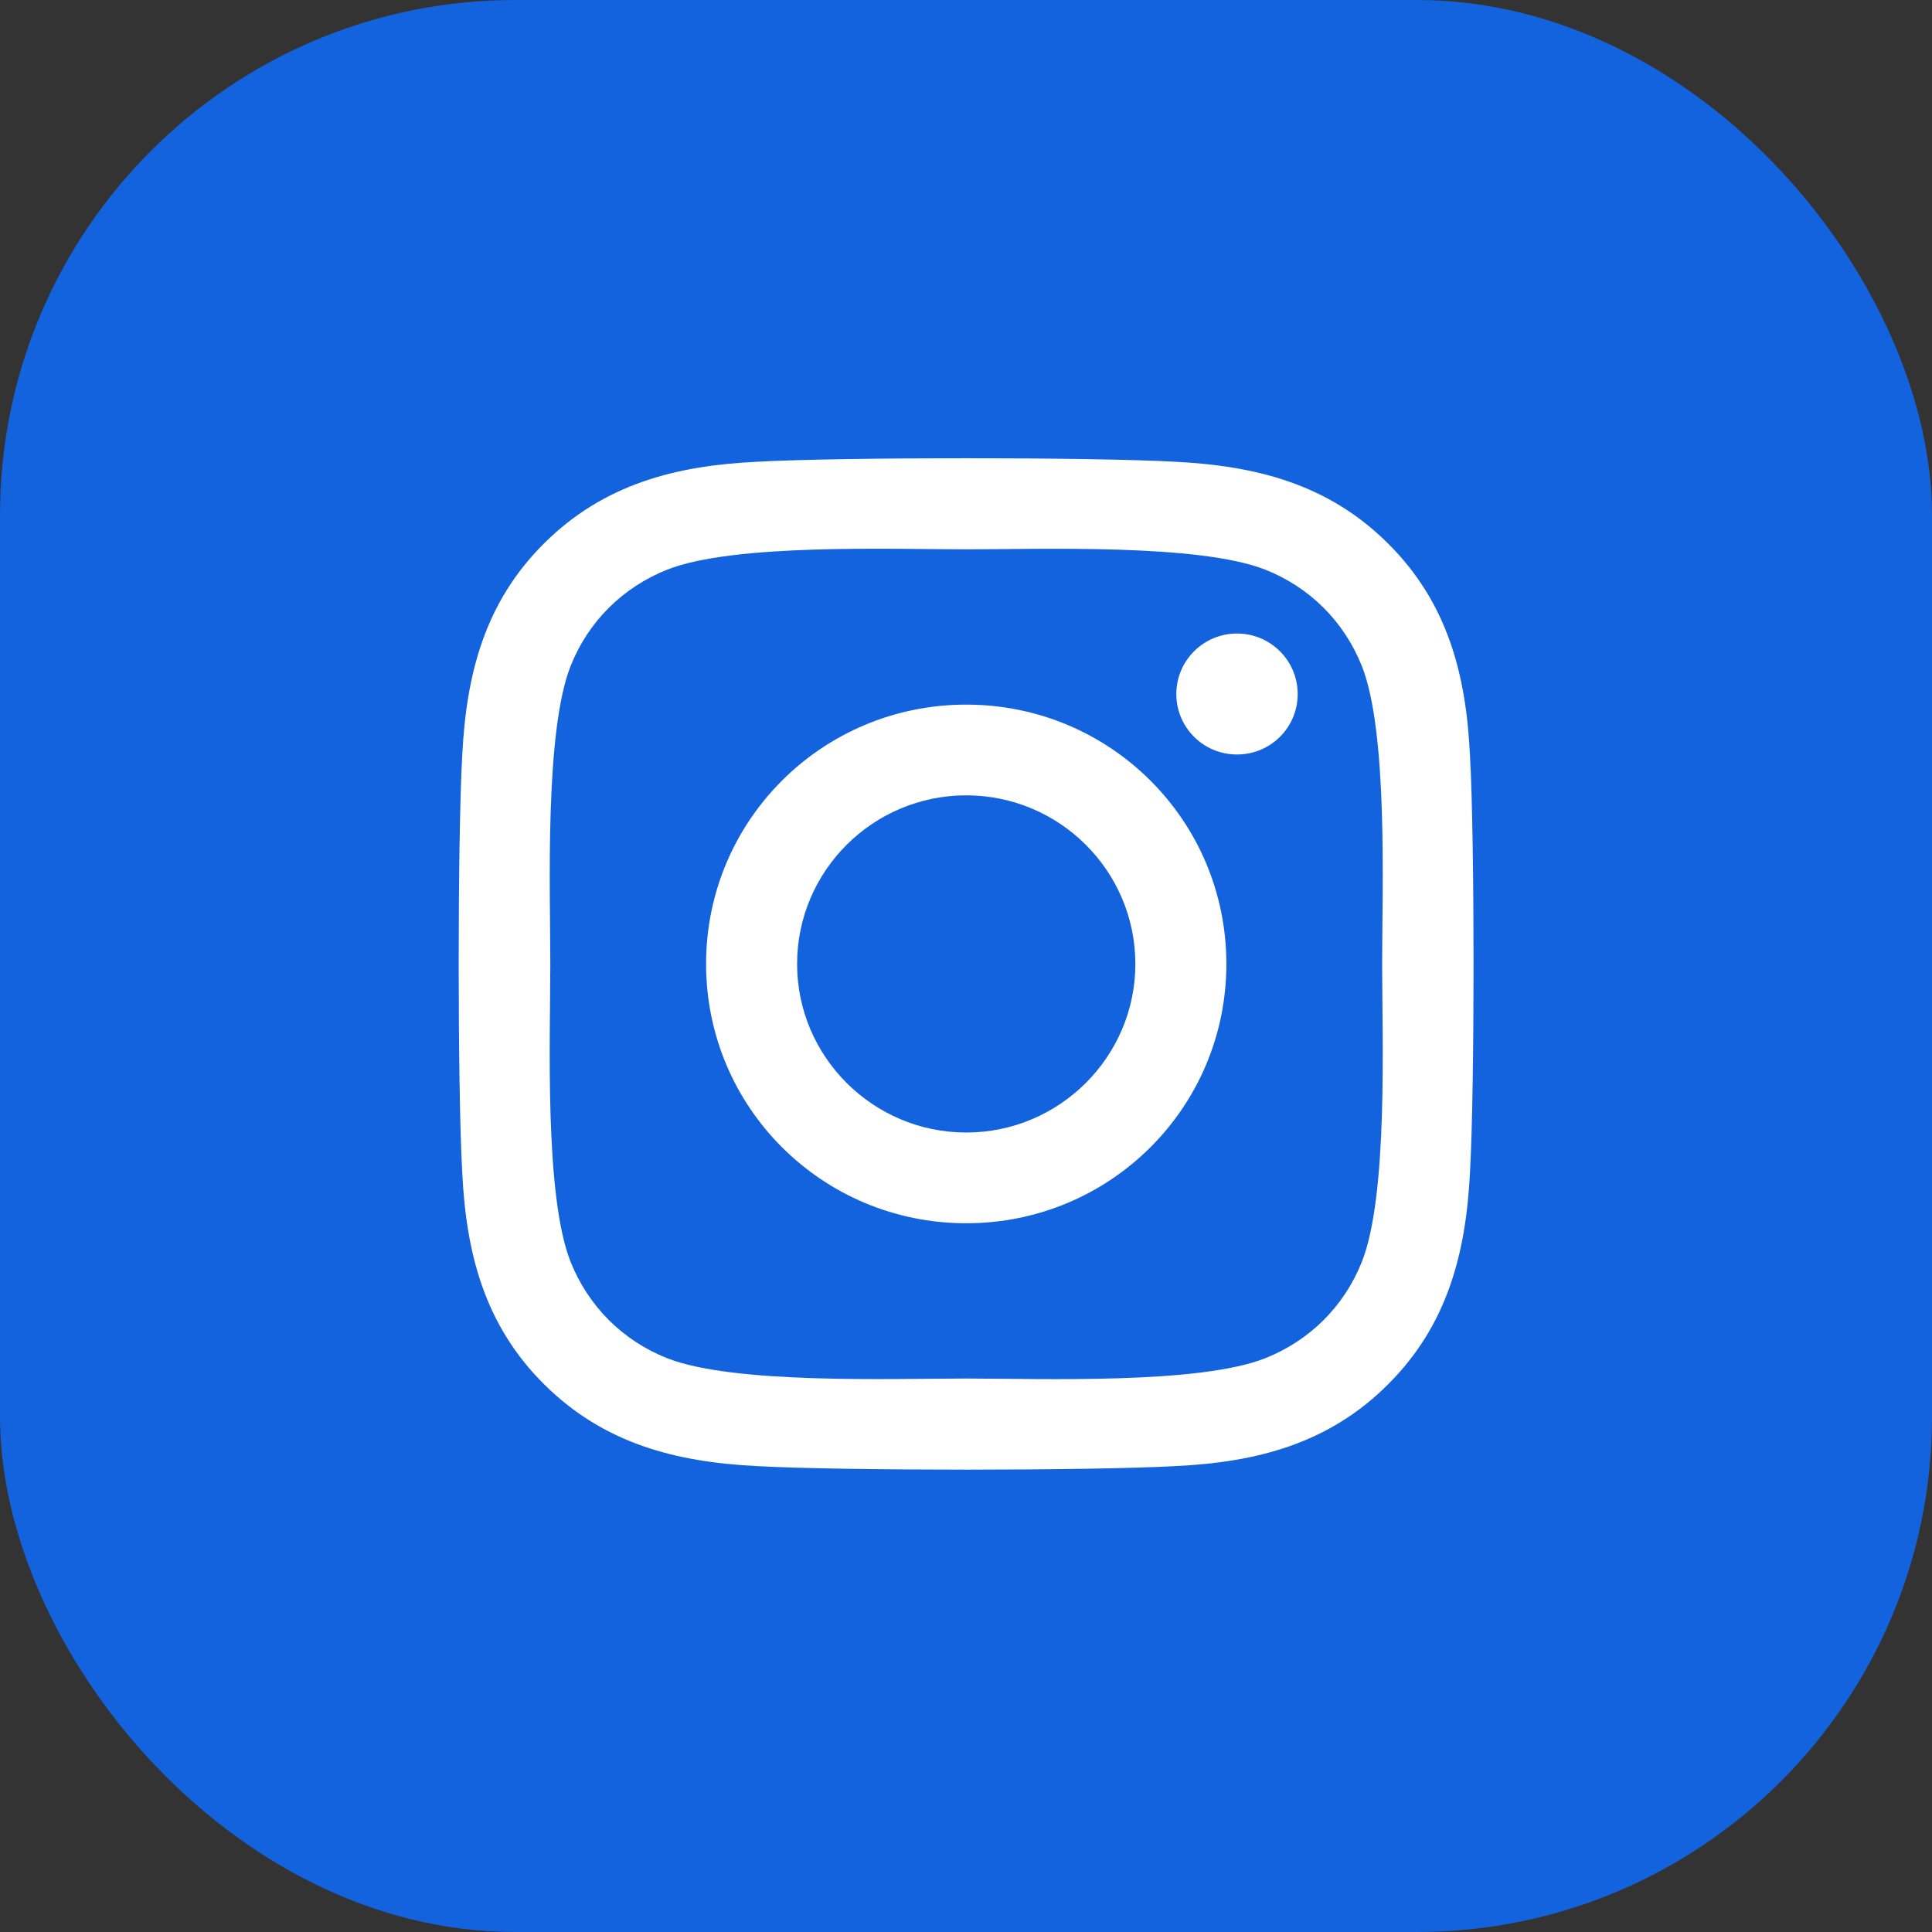
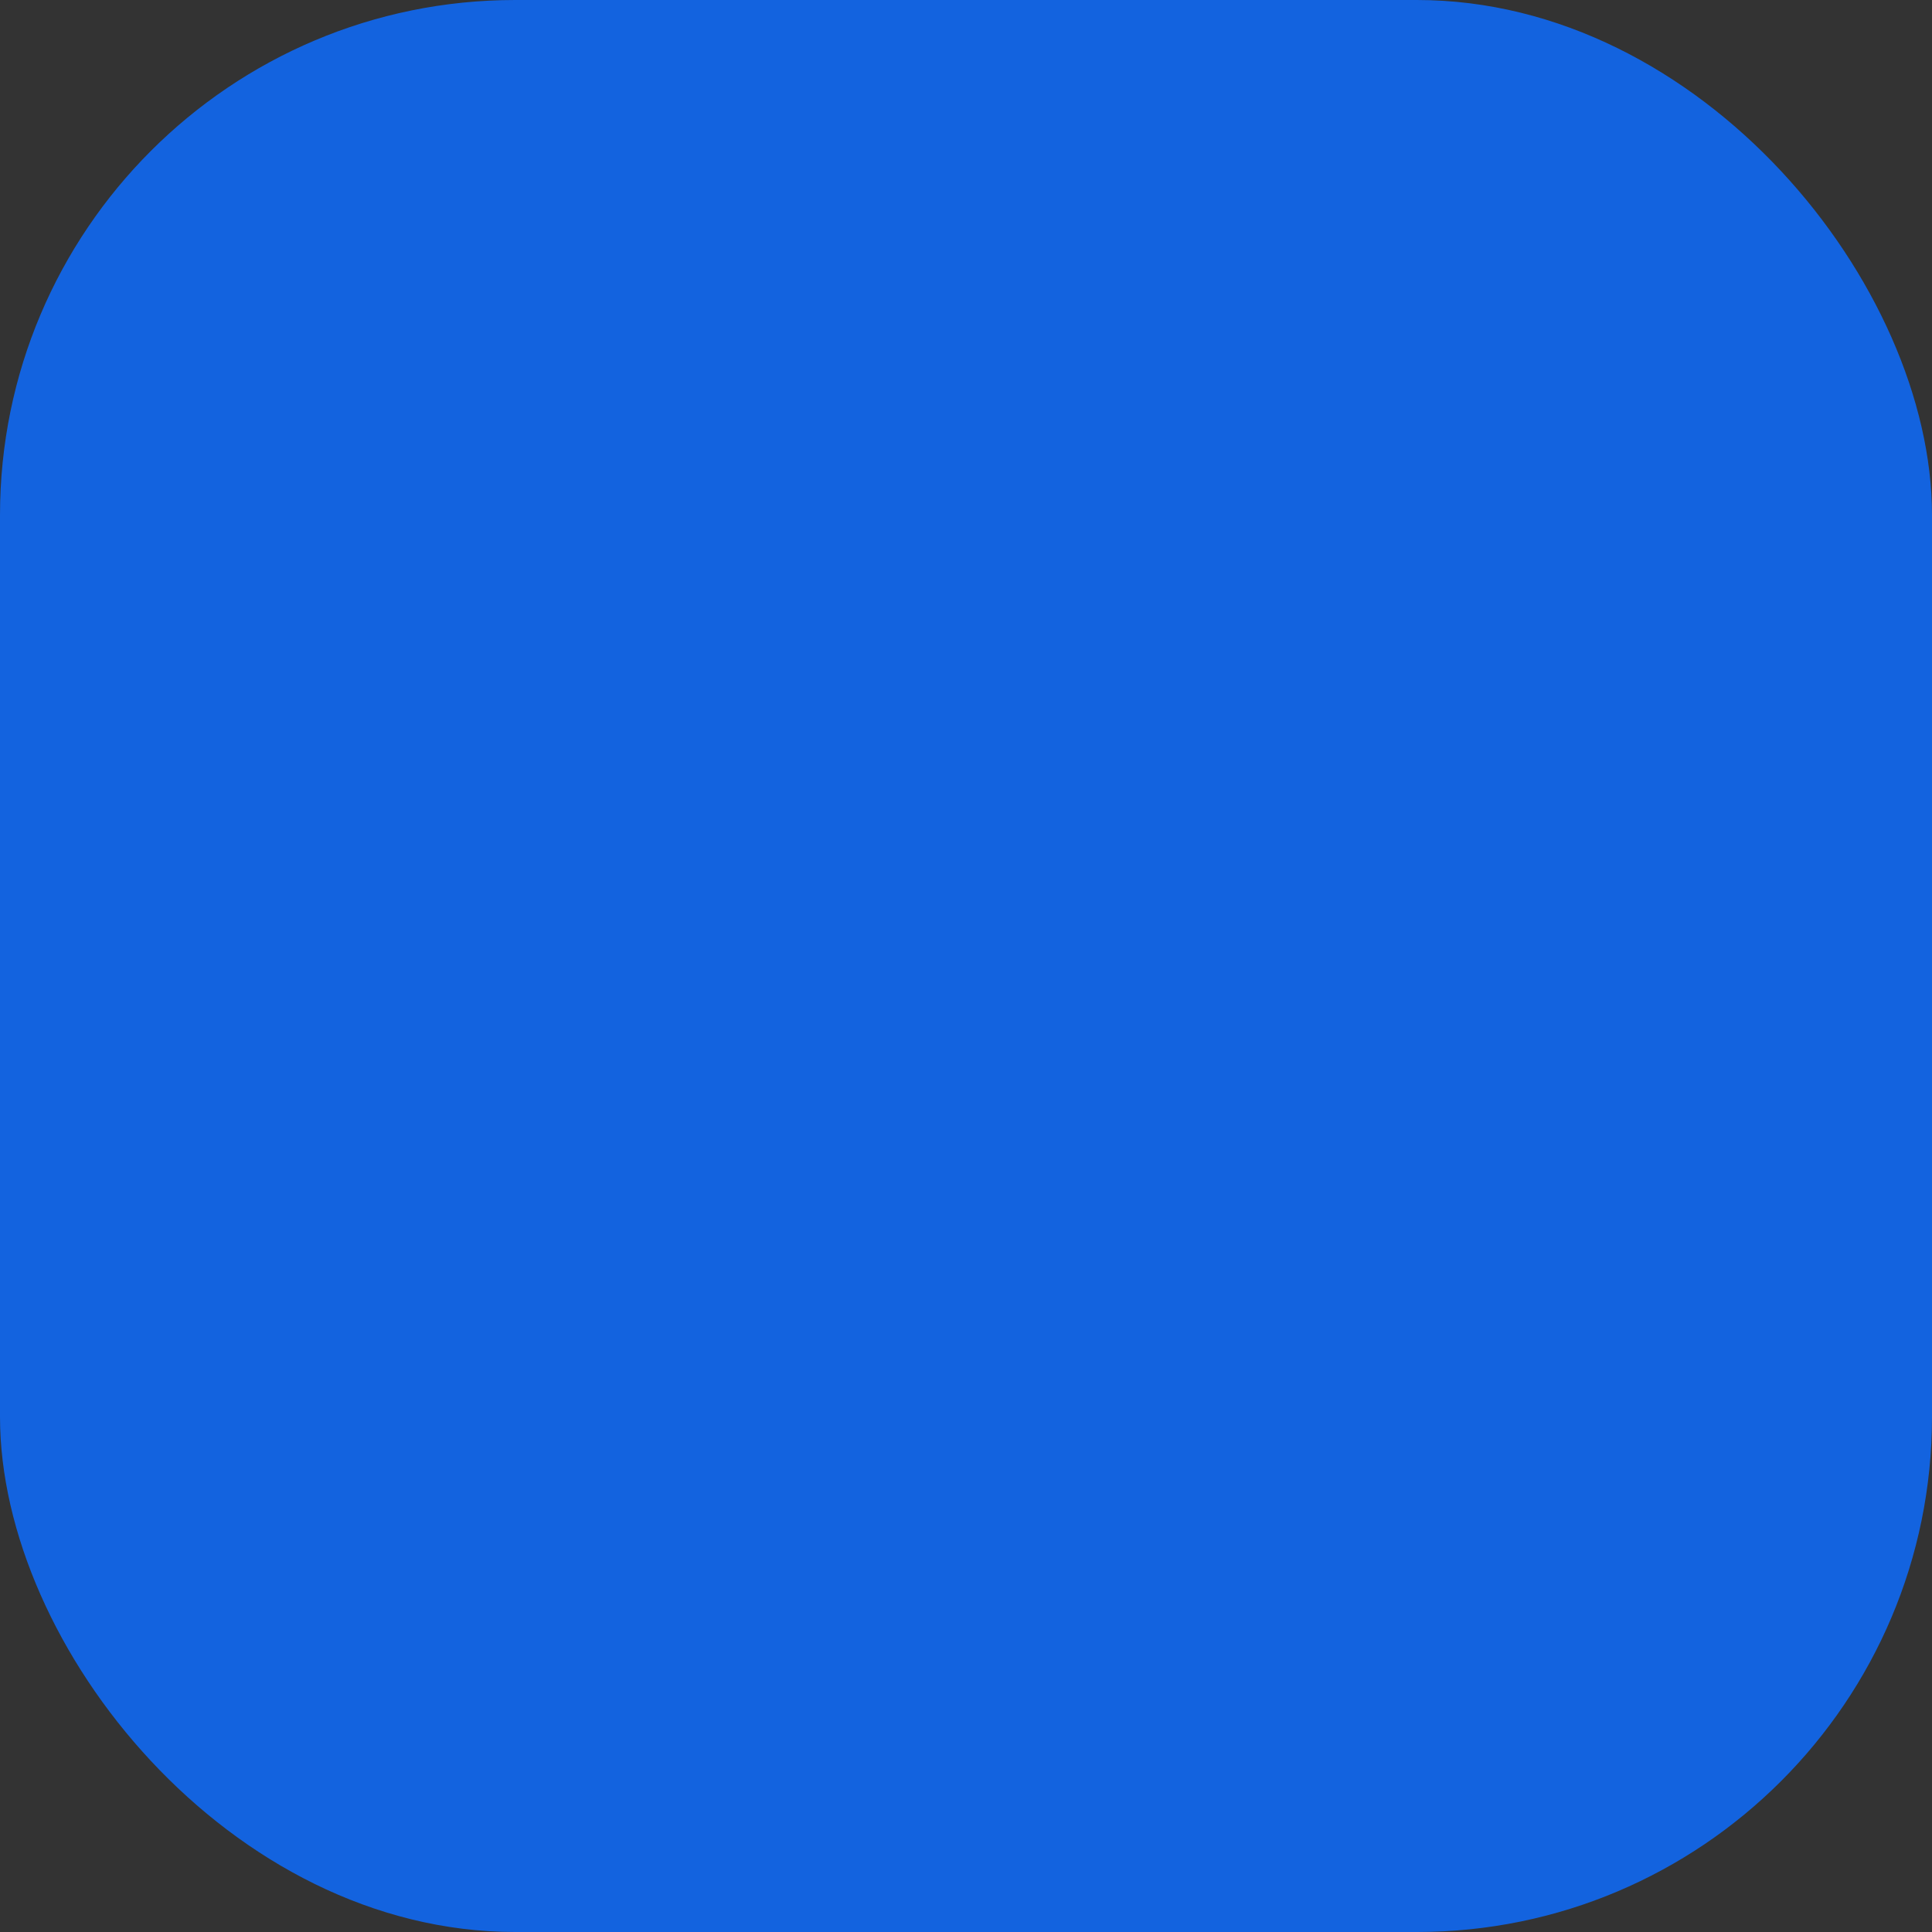
<svg xmlns="http://www.w3.org/2000/svg" width="90" height="90" viewBox="0 0 90 90" fill="none">
  <rect x="0" y="0" width="90" height="90" fill="#333333" stroke="none" />
  <rect width="90" height="90" rx="24" fill="#1363DF" />
  <g clip-path="url(#clip0_575_610)">
-     <path d="M45.011 32.824C38.303 32.824 32.892 38.217 32.892 44.904C32.892 51.59 38.303 56.984 45.011 56.984C51.718 56.984 57.129 51.59 57.129 44.904C57.129 38.217 51.718 32.824 45.011 32.824ZM45.011 52.757C40.676 52.757 37.132 49.235 37.132 44.904C37.132 40.572 40.665 37.05 45.011 37.05C49.356 37.05 52.889 40.572 52.889 44.904C52.889 49.235 49.345 52.757 45.011 52.757ZM60.451 32.33C60.451 33.896 59.186 35.147 57.625 35.147C56.053 35.147 54.798 33.886 54.798 32.33C54.798 30.774 56.064 29.512 57.625 29.512C59.186 29.512 60.451 30.774 60.451 32.33ZM68.477 35.189C68.298 31.415 67.433 28.072 64.659 25.317C61.896 22.563 58.542 21.701 54.756 21.511C50.854 21.291 39.157 21.291 35.255 21.511C31.479 21.69 28.125 22.552 25.351 25.307C22.577 28.061 21.723 31.404 21.533 35.179C21.312 39.069 21.312 50.728 21.533 54.618C21.713 58.393 22.577 61.736 25.351 64.49C28.125 67.245 31.468 68.107 35.255 68.296C39.157 68.517 50.854 68.517 54.756 68.296C58.542 68.118 61.896 67.255 64.659 64.49C67.423 61.736 68.288 58.393 68.477 54.618C68.699 50.728 68.699 39.079 68.477 35.189ZM63.436 58.792C62.613 60.853 61.021 62.44 58.943 63.271C55.832 64.501 48.449 64.217 45.011 64.217C41.572 64.217 34.179 64.49 31.078 63.271C29.011 62.451 27.419 60.863 26.585 58.792C25.351 55.691 25.636 48.331 25.636 44.904C25.636 41.476 25.362 34.106 26.585 31.015C27.408 28.955 29 27.367 31.078 26.537C34.19 25.307 41.572 25.59 45.011 25.59C48.449 25.59 55.842 25.317 58.943 26.537C61.01 27.357 62.603 28.944 63.436 31.015C64.67 34.117 64.385 41.476 64.385 44.904C64.385 48.331 64.67 55.701 63.436 58.792Z" fill="white" />
-   </g>
+     </g>
  <defs>
    <clipPath id="clip0_575_610">
-       <rect width="47.25" height="53.829" fill="white" transform="translate(21.375 18)" />
-     </clipPath>
+       </clipPath>
  </defs>
</svg>